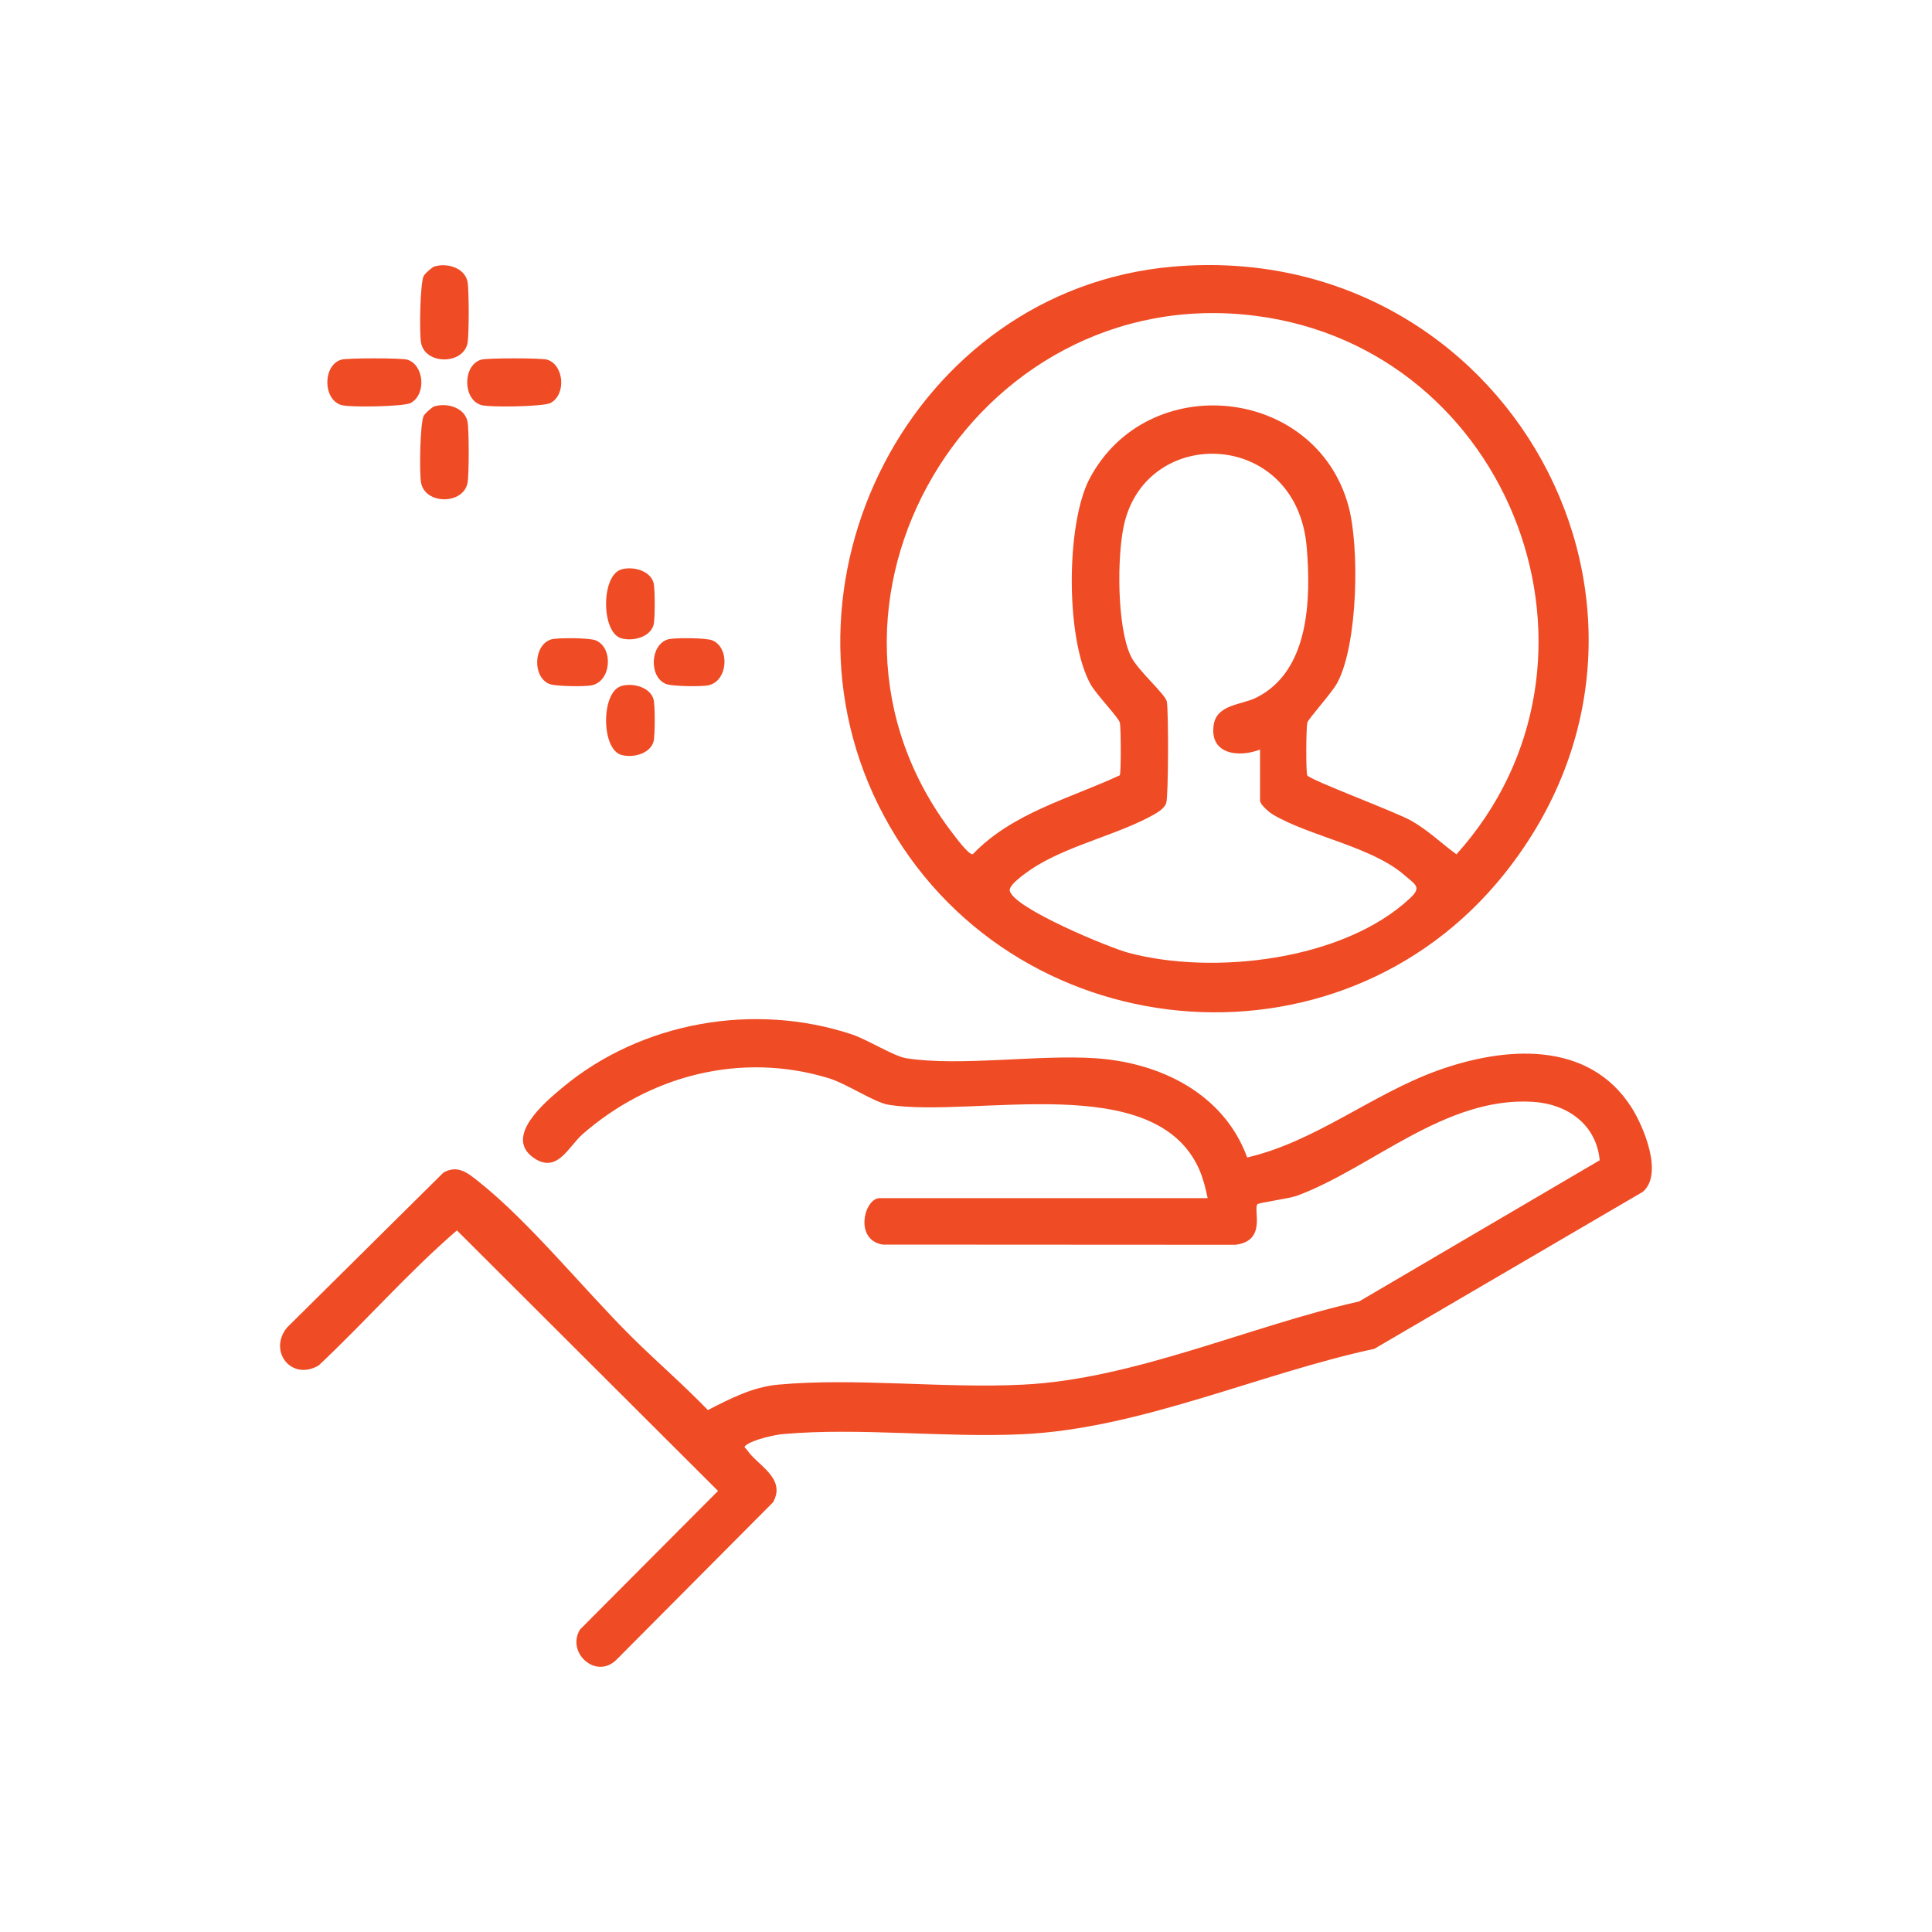
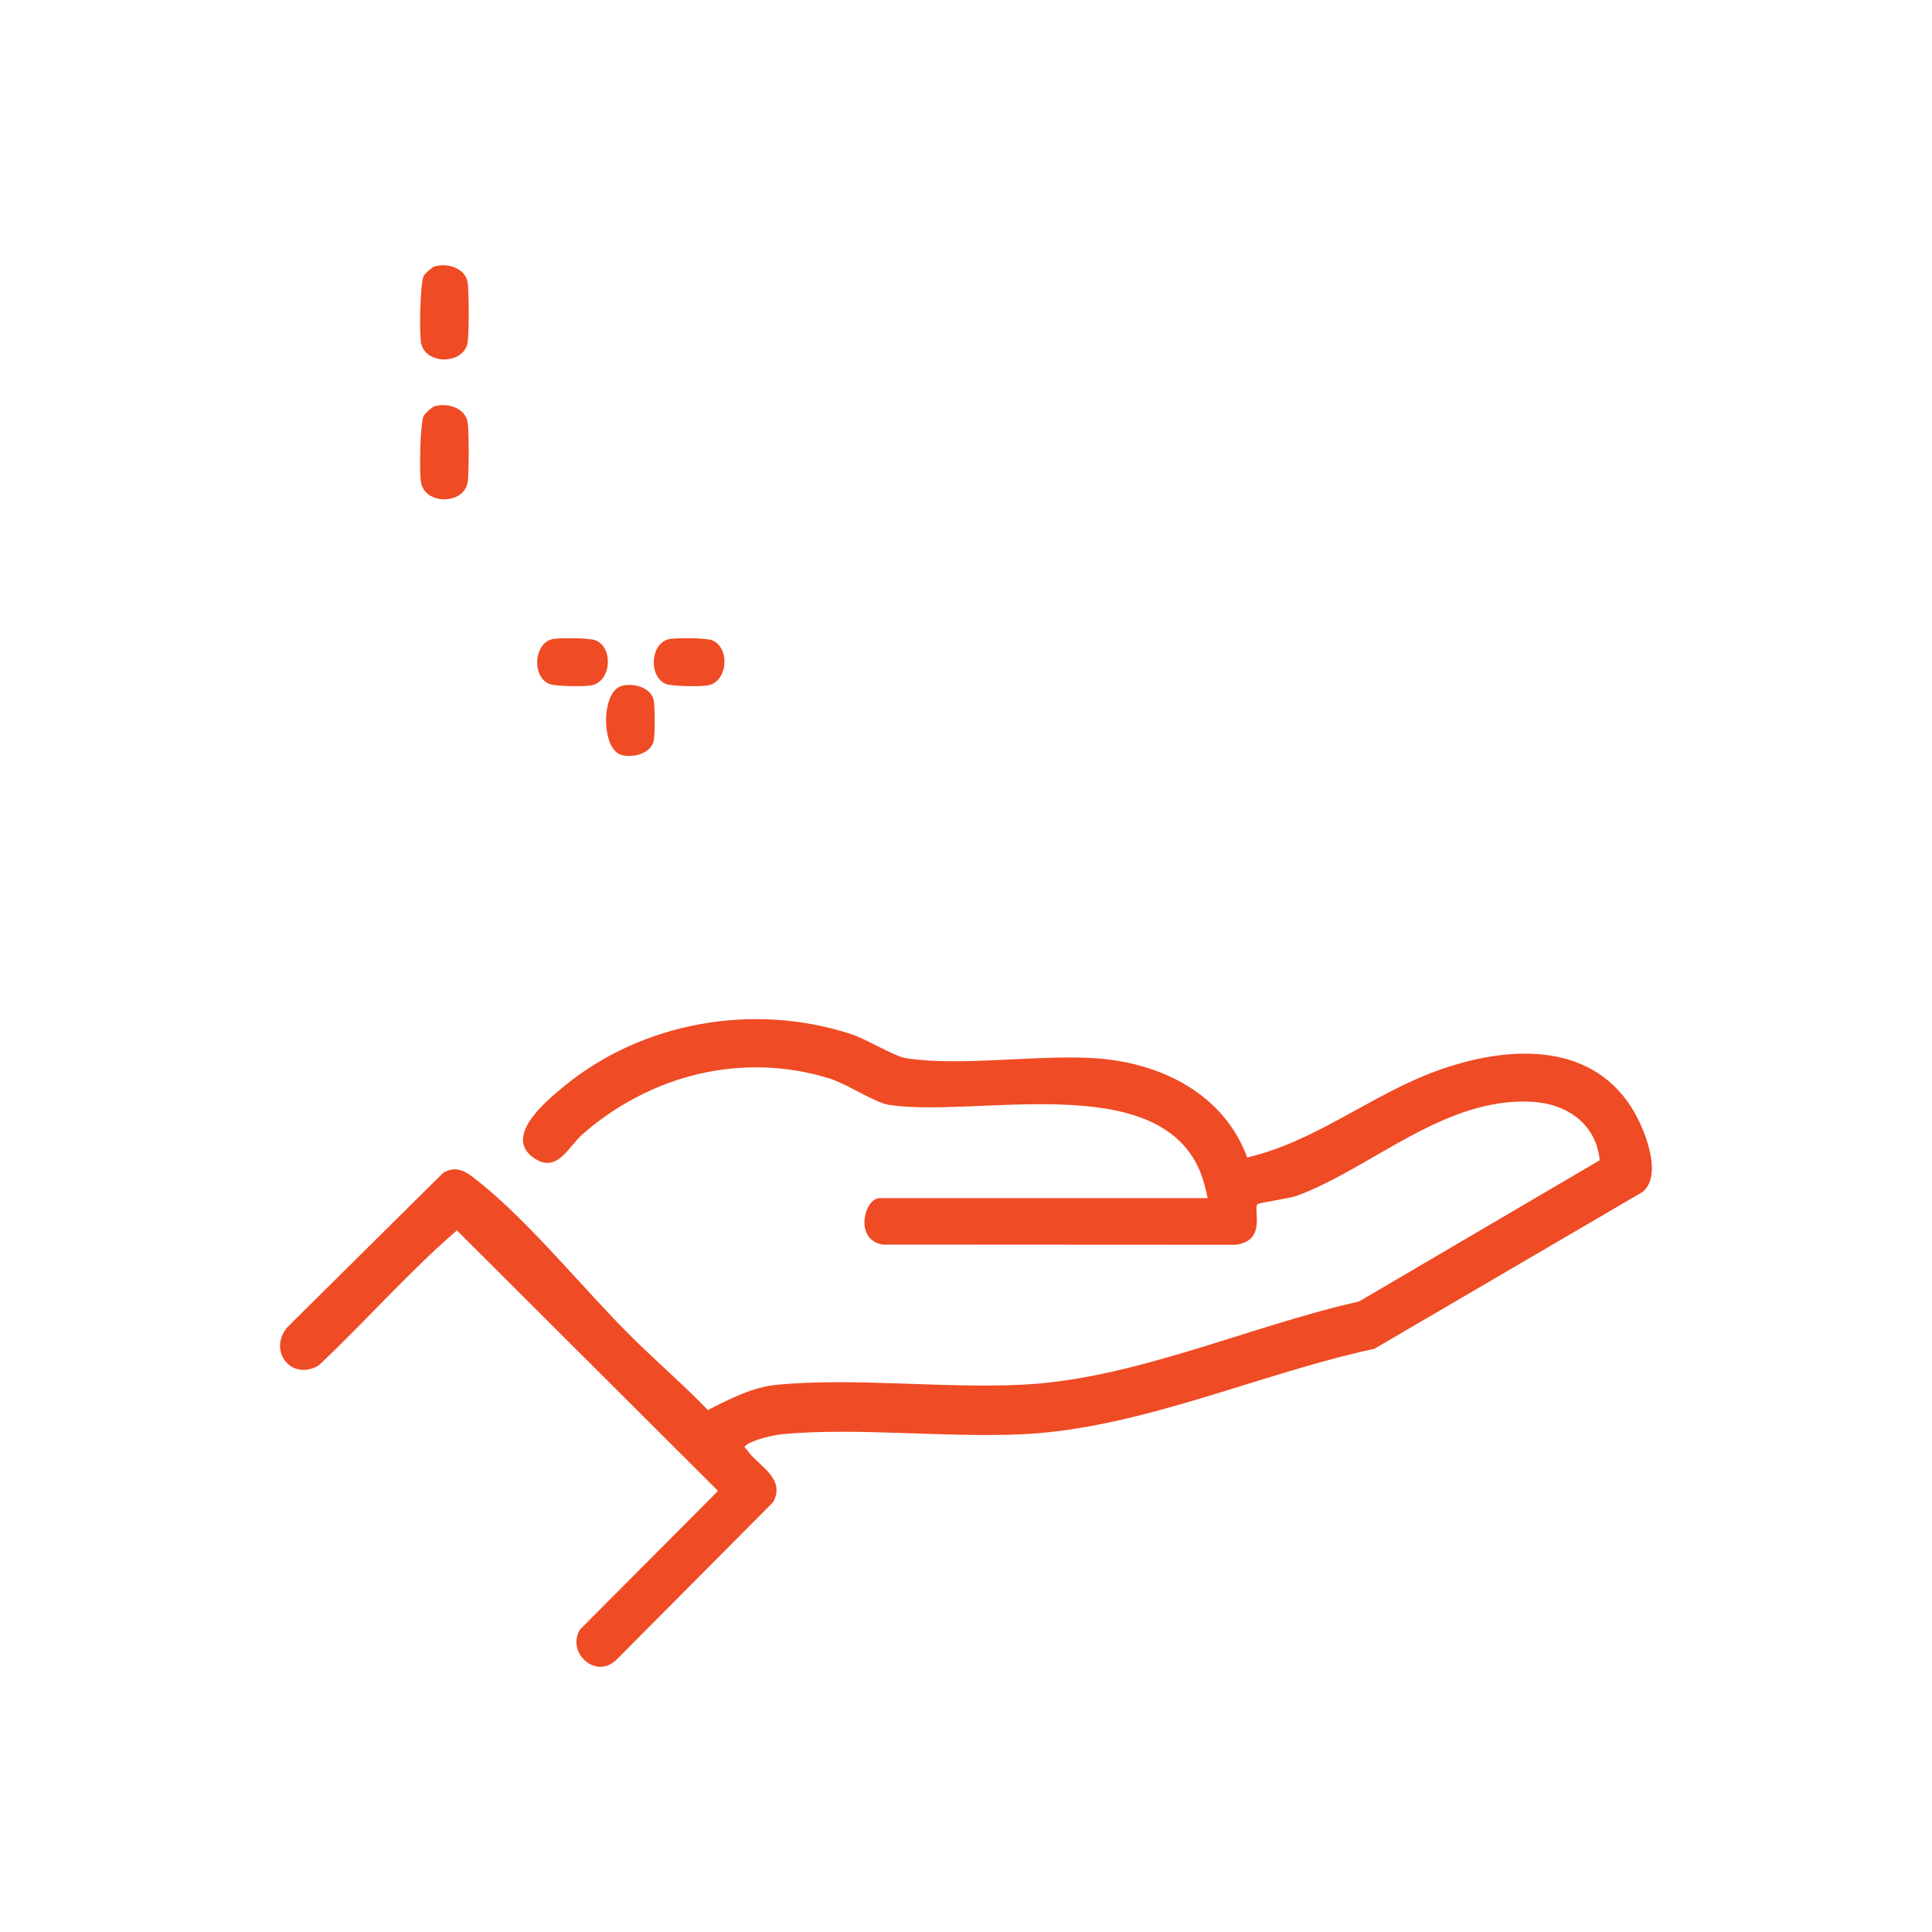
<svg xmlns="http://www.w3.org/2000/svg" id="Layer_1" data-name="Layer 1" width="200" height="200" viewBox="0 0 200 200">
  <defs>
    <style>
      .cls-1 {
        fill: #ef4b24;
      }
    </style>
  </defs>
-   <path class="cls-1" d="M121.34,27.61c34.49-3.06,56.08,35.59,34.44,62.79-17.2,21.62-51.3,18.29-64.29-5.97-12.73-23.78,2.87-54.43,29.85-56.82ZM135.32,80.26c.31.5,9.23,3.81,10.81,4.72,1.71.98,3.07,2.31,4.64,3.46,17.96-19.95,5.78-52.37-20.82-55.75-29.23-3.71-49.36,30.18-31.3,53.62.34.44,1.62,2.19,2.05,2.12,4.1-4.28,10-5.75,15.22-8.17.14-.23.13-4.99,0-5.47-.16-.55-2.43-2.9-3.01-3.93-2.61-4.63-2.58-16.65-.11-21.32,6.01-11.33,23.36-9.57,26.78,2.79,1.18,4.28.99,14.33-1.13,18.33-.57,1.07-2.99,3.72-3.11,4.13-.14.48-.16,5.24-.01,5.47ZM130.45,77.59c-2.23.87-5.26.5-4.81-2.54.32-2.15,2.87-2.06,4.41-2.83,5.51-2.74,5.67-10.22,5.22-15.58-1.02-12.19-16.56-12.73-18.91-2.33-.74,3.28-.74,10.59.7,13.61.71,1.49,3.59,3.94,3.73,4.71.18.95.17,9.73-.06,10.49-.15.5-.79.93-1.24,1.18-3.55,2.02-8.51,3.1-12.17,5.32-.59.36-2.91,1.88-2.79,2.57.3,1.79,10.31,5.92,12.28,6.44,8.79,2.35,22.26.81,29.16-5.65,1.24-1.16.56-1.39-.6-2.4-3.41-2.96-9.86-4.02-13.63-6.28-.4-.24-1.3-1.03-1.3-1.42v-5.28Z" />
  <path class="cls-1" d="M125.02,124.04c-.21-.98-.45-1.99-.85-2.92-4.55-10.48-23.27-5.36-32.16-6.75-1.49-.23-4.32-2.18-6.27-2.77-9.03-2.73-18.44-.29-25.42,5.8-1.48,1.29-2.66,4.2-5.13,2.42-3.02-2.18,1.24-5.74,3.03-7.23,8.19-6.83,19.85-8.85,29.94-5.52,1.63.54,4.38,2.28,5.66,2.48,5.57.87,13.64-.4,19.6,0,6.74.46,13.27,3.68,15.69,10.27,7.02-1.62,12.89-6.52,19.66-8.98,6.9-2.5,15.67-3.23,20.14,3.83,1.28,2.02,3.29,6.9,1.15,8.71l-27.79,16.25c-11.91,2.56-24.2,8.26-36.4,8.84-8.01.38-16.91-.71-24.76-.02-.96.08-3,.56-3.76,1.07-.5.34-.19.31,0,.6,1.03,1.56,4.07,2.88,2.68,5.39l-16.24,16.33c-2.12,2.05-5.19-.78-3.75-3.15l14.29-14.35-27.03-26.97c-5,4.31-9.46,9.42-14.31,13.98-2.82,1.65-5.24-1.47-3.3-3.9l16.21-16.06c1.51-.86,2.55.06,3.71.98,5.23,4.16,10.89,11.18,15.79,16.04,2.58,2.55,5.36,4.95,7.88,7.56,2.28-1.17,4.63-2.39,7.25-2.63,8.01-.74,17.16.41,25.34,0,11.55-.56,23.54-6.09,34.82-8.61l24.91-14.62c-.34-3.67-3.3-5.83-6.94-6.05-9.09-.55-16.61,6.83-24.39,9.72-.82.3-3.96.72-4.1.88-.47.55,1.01,3.81-2.29,4.2l-36.49-.02c-3.01-.47-1.93-4.81-.32-4.81h33.93Z" />
  <path class="cls-1" d="M45,27.58c1.3-.39,3.12.15,3.4,1.6.16.84.16,5.48,0,6.32-.43,2.27-4.38,2.28-4.81,0-.19-.98-.11-6.24.28-6.95.13-.24.86-.9,1.13-.98Z" />
-   <path class="cls-1" d="M35.34,37.23c.63-.18,6.19-.18,6.81,0,1.73.51,2.03,3.55.38,4.48-.7.39-6.32.48-7.19.22-1.94-.57-1.94-4.14,0-4.7Z" />
-   <path class="cls-1" d="M49.82,37.23c.63-.18,6.19-.18,6.81,0,1.73.51,2.03,3.55.38,4.48-.7.39-6.32.48-7.19.22-1.94-.57-1.94-4.14,0-4.7Z" />
  <path class="cls-1" d="M45,42.06c1.3-.39,3.12.15,3.4,1.6.16.84.16,5.48,0,6.32-.43,2.27-4.38,2.28-4.81,0-.19-.98-.11-6.24.28-6.95.13-.24.86-.9,1.13-.98Z" />
-   <path class="cls-1" d="M64.3,58.95c1.17-.35,2.97.08,3.35,1.36.17.58.17,3.82,0,4.4-.37,1.27-2.17,1.71-3.35,1.36-2.08-.62-2.08-6.49,0-7.11Z" />
  <path class="cls-1" d="M57.06,66.19c.67-.19,3.98-.17,4.61.1,1.86.77,1.62,4.27-.45,4.66-.71.14-3.74.11-4.36-.15-1.78-.74-1.62-4.07.21-4.61Z" />
  <path class="cls-1" d="M69.13,66.19c.67-.19,3.98-.17,4.61.1,1.86.77,1.62,4.27-.45,4.66-.71.14-3.74.11-4.36-.15-1.78-.74-1.62-4.07.21-4.61Z" />
  <path class="cls-1" d="M64.3,71.02c1.17-.35,2.97.08,3.35,1.36.17.58.17,3.82,0,4.4-.37,1.27-2.17,1.71-3.35,1.36-2.08-.62-2.08-6.49,0-7.11Z" />
</svg>